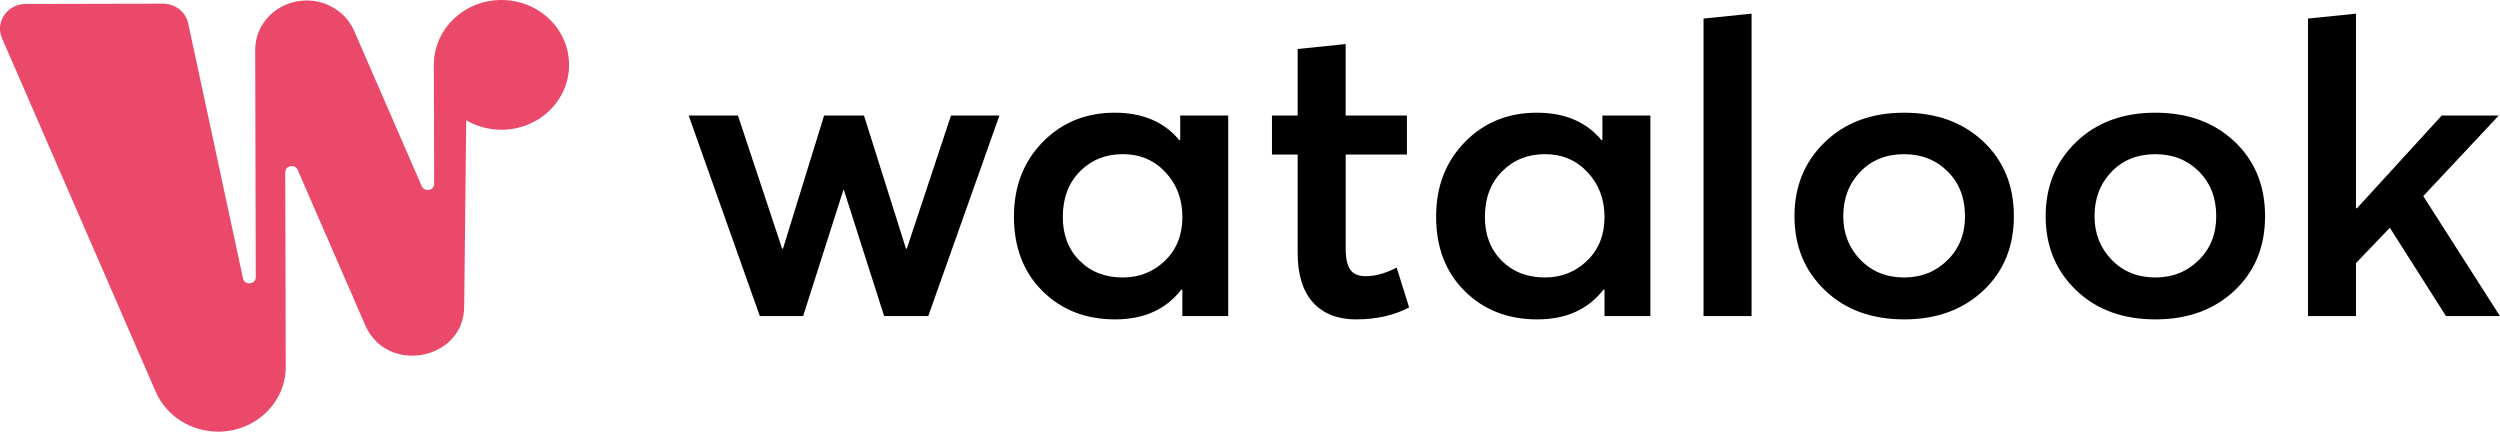
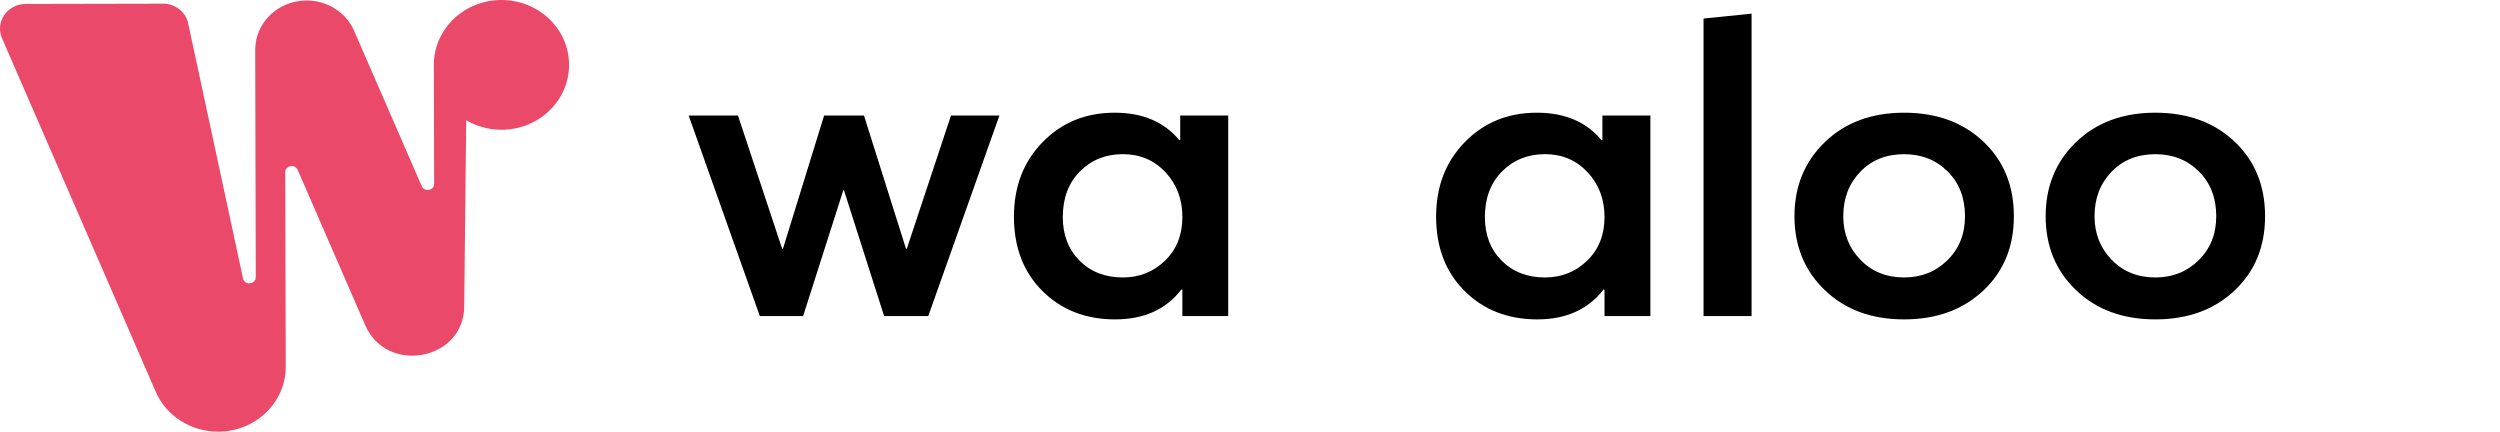
<svg xmlns="http://www.w3.org/2000/svg" width="139" height="24" viewBox="0 0 139 24" fill="none">
  <g clip-path="url(#clip0)">
    <path d="M42.247 17.575L38.291 6.425H41.031L43.486 13.827H43.533L45.82 6.425H48.038L50.372 13.827H50.419L52.874 6.425H55.567L51.611 17.575H49.158L46.918 10.56H46.893L44.653 17.575H42.247Z" fill="black" />
    <path d="M62 17.758C60.363 17.758 59.018 17.231 57.96 16.181C56.904 15.131 56.375 13.751 56.375 12.046C56.375 10.37 56.907 8.988 57.972 7.9C59.035 6.811 60.371 6.266 61.975 6.266C63.533 6.266 64.732 6.776 65.573 7.798L65.62 7.774V6.425H68.288V17.575H65.739V16.112L65.692 16.088C64.836 17.203 63.605 17.758 62 17.758ZM62.43 15.427C63.35 15.427 64.134 15.114 64.777 14.491C65.42 13.867 65.741 13.059 65.741 12.068C65.741 11.076 65.427 10.247 64.799 9.576C64.171 8.905 63.382 8.571 62.428 8.571C61.474 8.571 60.68 8.891 60.044 9.531C59.409 10.171 59.092 11.015 59.092 12.068C59.092 13.059 59.401 13.865 60.022 14.491C60.643 15.114 61.444 15.427 62.43 15.427Z" fill="black" />
-     <path d="M75.391 17.758C74.375 17.758 73.579 17.447 73.008 16.821C72.437 16.198 72.15 15.275 72.15 14.057V8.594H70.721V6.425H72.15V2.724L74.818 2.449V6.425H78.225V8.594H74.82V13.803C74.82 14.367 74.907 14.765 75.082 15.003C75.258 15.24 75.542 15.356 75.94 15.356C76.465 15.356 77.036 15.197 77.656 14.877L78.346 17.094C77.505 17.537 76.519 17.758 75.391 17.758Z" fill="black" />
    <path d="M85.473 17.758C83.836 17.758 82.491 17.231 81.433 16.181C80.377 15.131 79.848 13.751 79.848 12.046C79.848 10.37 80.379 8.988 81.445 7.9C82.508 6.811 83.843 6.266 85.448 6.266C87.006 6.266 88.205 6.776 89.046 7.798L89.093 7.774V6.425H91.761V17.575H89.211V16.112L89.164 16.088C88.306 17.203 87.075 17.758 85.473 17.758ZM85.901 15.427C86.82 15.427 87.604 15.114 88.247 14.491C88.89 13.867 89.211 13.059 89.211 12.068C89.211 11.076 88.897 10.247 88.269 9.576C87.641 8.905 86.853 8.571 85.898 8.571C84.944 8.571 84.15 8.891 83.514 9.531C82.879 10.171 82.56 11.015 82.56 12.068C82.56 13.059 82.869 13.865 83.49 14.491C84.113 15.114 84.916 15.427 85.901 15.427Z" fill="black" />
    <path d="M94.717 17.575V1.031L97.387 0.759V17.575H94.717Z" fill="black" />
    <path d="M105.871 17.758C104.059 17.758 102.59 17.217 101.463 16.136C100.335 15.055 99.772 13.682 99.772 12.022C99.772 10.363 100.335 8.988 101.463 7.9C102.59 6.811 104.059 6.266 105.871 6.266C107.667 6.266 109.133 6.799 110.268 7.866C111.403 8.933 111.971 10.318 111.971 12.025C111.971 13.715 111.403 15.095 110.268 16.16C109.13 17.224 107.667 17.758 105.871 17.758ZM105.871 15.427C106.823 15.427 107.627 15.107 108.277 14.467C108.928 13.827 109.254 13.014 109.254 12.022C109.254 11.003 108.932 10.171 108.29 9.533C107.647 8.893 106.841 8.573 105.871 8.573C104.87 8.573 104.057 8.9 103.428 9.554C102.8 10.209 102.486 11.031 102.486 12.022C102.486 12.983 102.803 13.789 103.441 14.445C104.076 15.1 104.885 15.427 105.871 15.427Z" fill="black" />
    <path d="M119.841 17.758C118.028 17.758 116.56 17.217 115.432 16.136C114.302 15.055 113.738 13.682 113.738 12.022C113.738 10.363 114.302 8.988 115.43 7.9C116.557 6.811 118.028 6.266 119.838 6.266C121.633 6.266 123.1 6.799 124.235 7.866C125.369 8.933 125.938 10.318 125.938 12.025C125.938 13.715 125.369 15.095 124.235 16.16C123.1 17.224 121.636 17.758 119.841 17.758ZM119.841 15.427C120.793 15.427 121.596 15.107 122.247 14.467C122.897 13.827 123.223 13.014 123.223 12.022C123.223 11.003 122.902 10.171 122.259 9.533C121.616 8.893 120.81 8.573 119.841 8.573C118.839 8.573 118.026 8.9 117.398 9.554C116.77 10.209 116.456 11.031 116.456 12.022C116.456 12.983 116.775 13.789 117.41 14.445C118.043 15.1 118.854 15.427 119.841 15.427Z" fill="black" />
-     <path d="M128.324 17.575V1.031L130.992 0.759V11.565L131.039 11.589L135.759 6.425H138.929L134.733 10.903L138.998 17.575H135.997L132.876 12.663L130.992 14.628V17.575H128.324Z" fill="black" />
    <path d="M27.872 -5.0587e-05C25.795 0.005 24.116 1.624 24.121 3.615L24.139 10.218C24.139 10.595 23.6 10.697 23.449 10.351L19.69 1.714C19.245 0.69 18.199 0.024 17.042 0.026C15.462 0.031 14.184 1.261 14.189 2.776L14.221 15.408C14.221 15.823 13.598 15.885 13.511 15.479L10.463 1.299C10.327 0.659 9.738 0.201 9.058 0.204L1.428 0.22C0.409 0.223 -0.283 1.219 0.11 2.122L8.658 21.781C9.244 23.128 10.616 24.002 12.137 24C14.214 23.995 15.893 22.378 15.887 20.387L15.86 9.578C15.858 9.204 16.399 9.099 16.55 9.445L20.309 18.085C21.513 20.856 25.82 20.024 25.81 17.023L25.921 6.686C26.495 7.022 27.168 7.214 27.89 7.214C29.967 7.21 31.645 5.59 31.64 3.601C31.636 1.605 29.949 -0.005 27.872 -5.0587e-05Z" fill="#EB4969" />
  </g>
  <defs>
    <clipPath id="clip0">
      <rect width="139" height="24" fill="white" />
    </clipPath>
  </defs>
</svg>